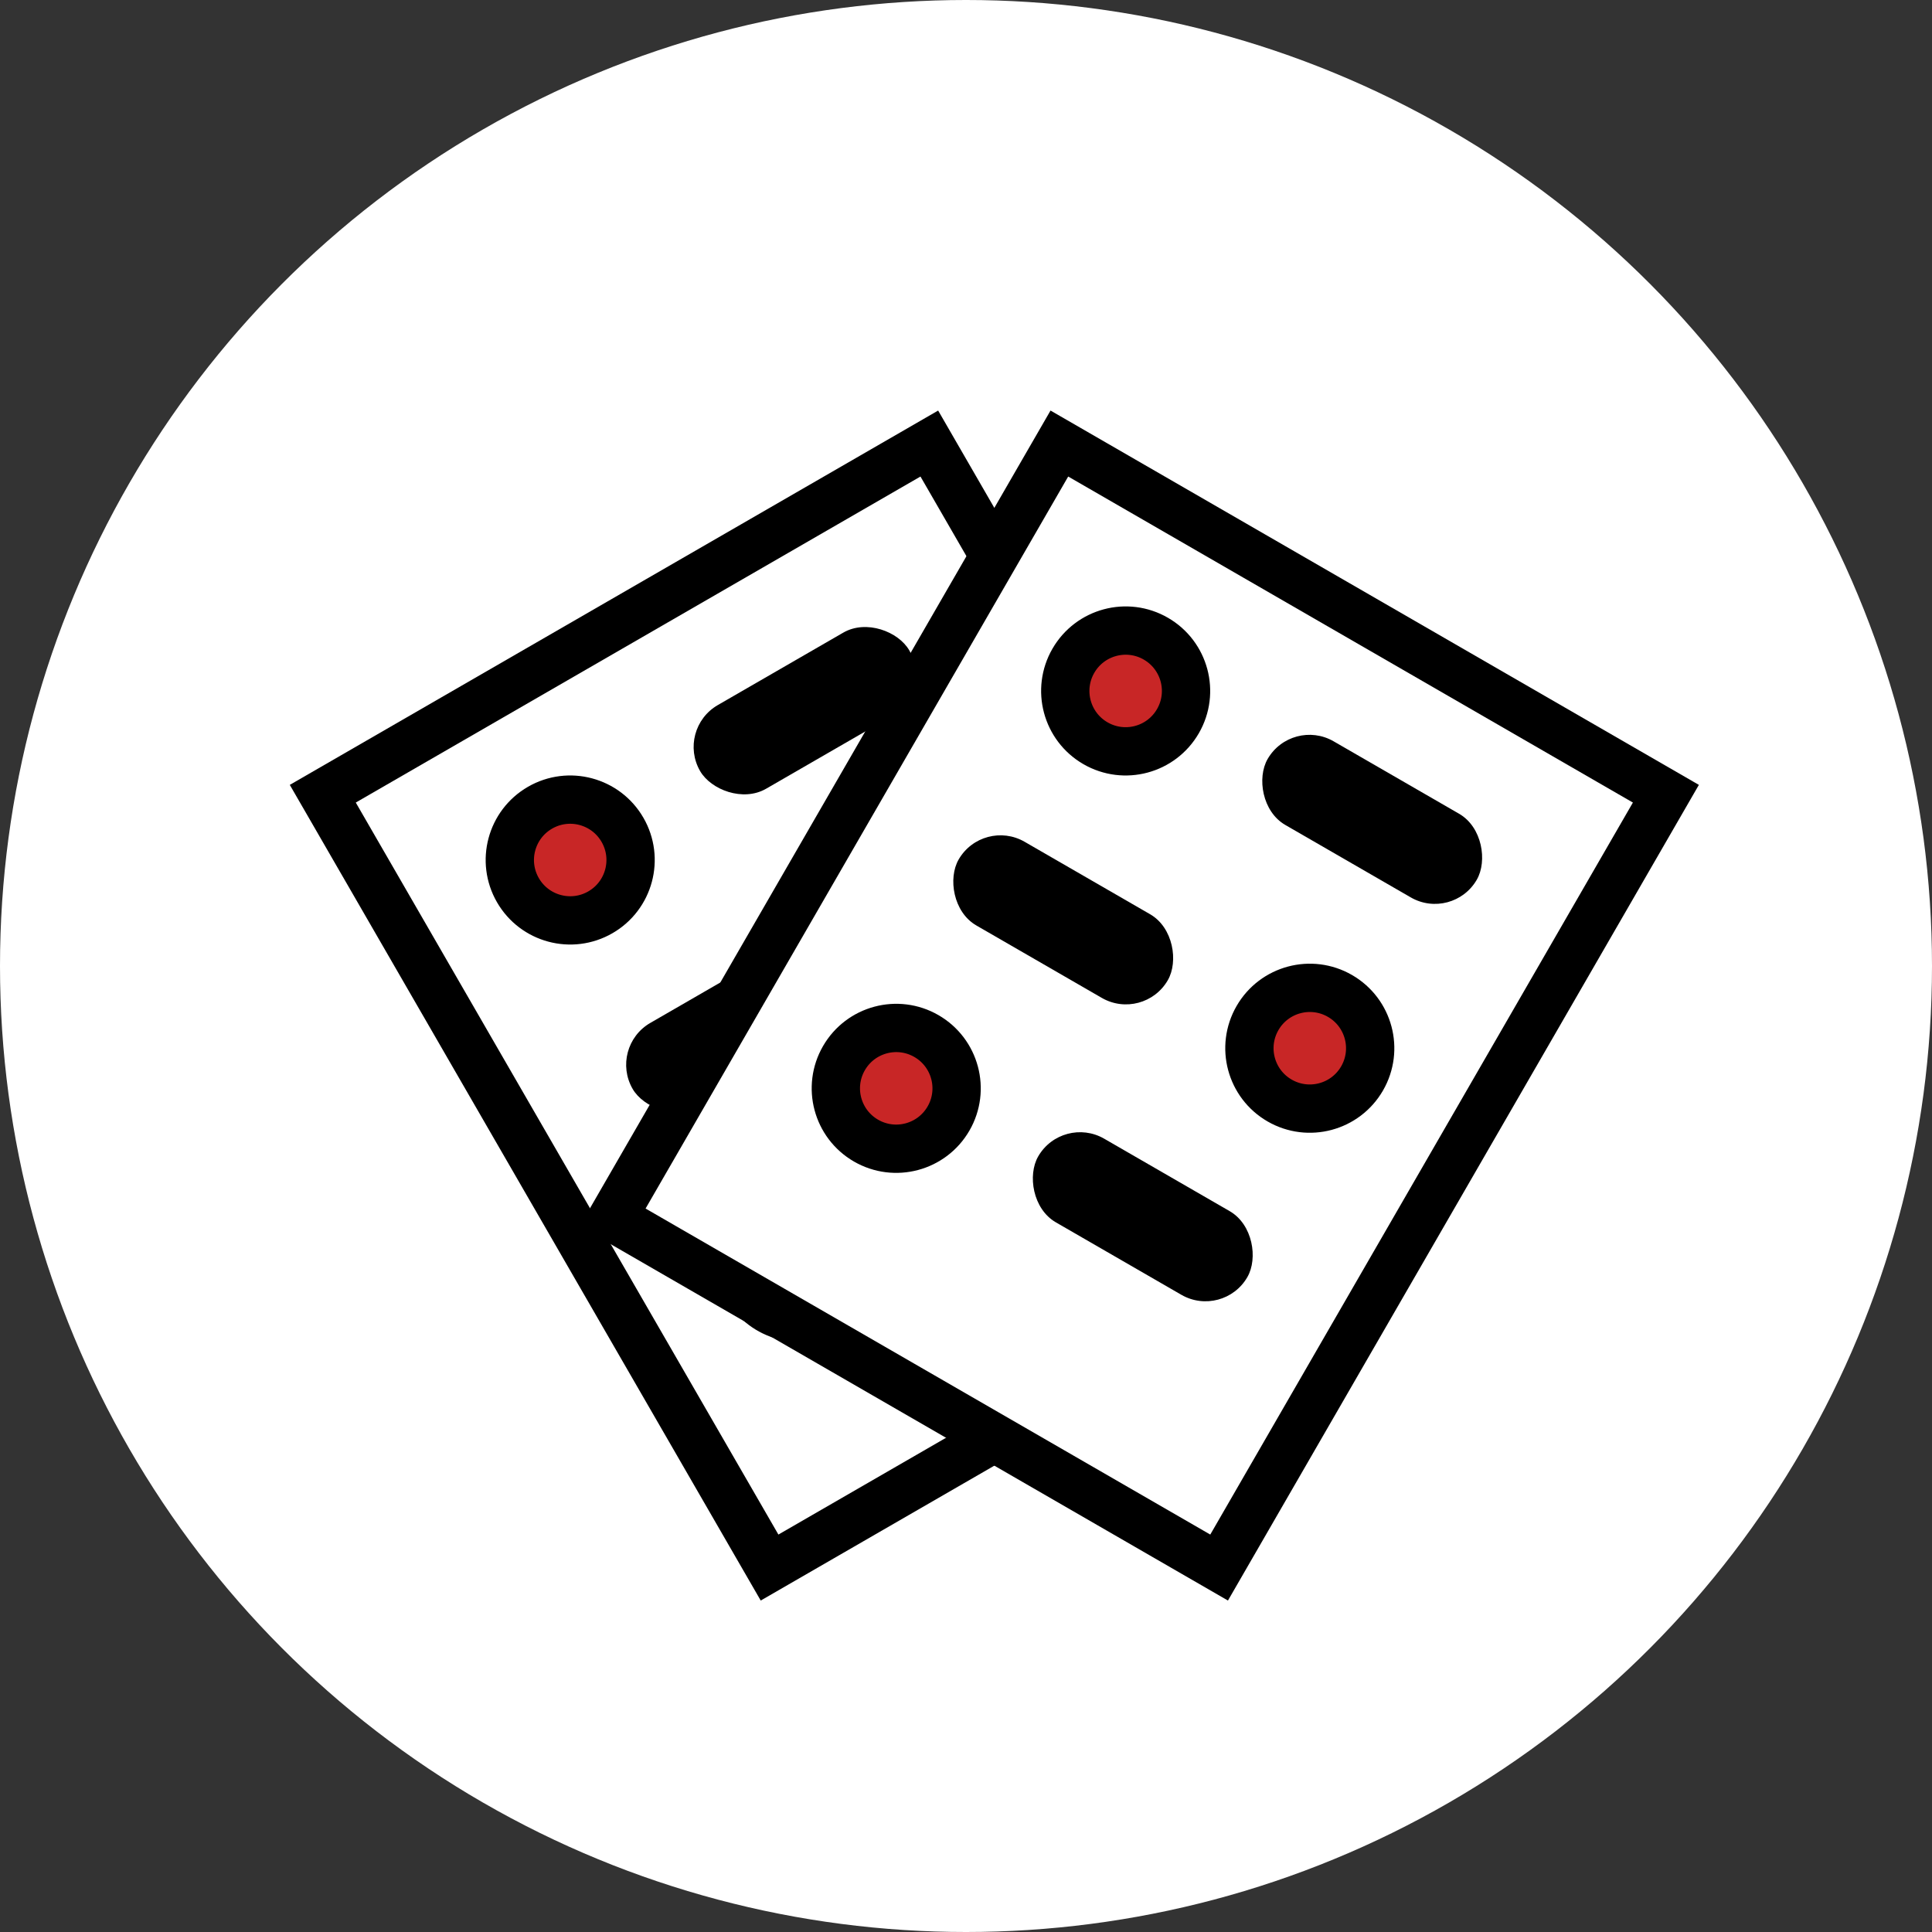
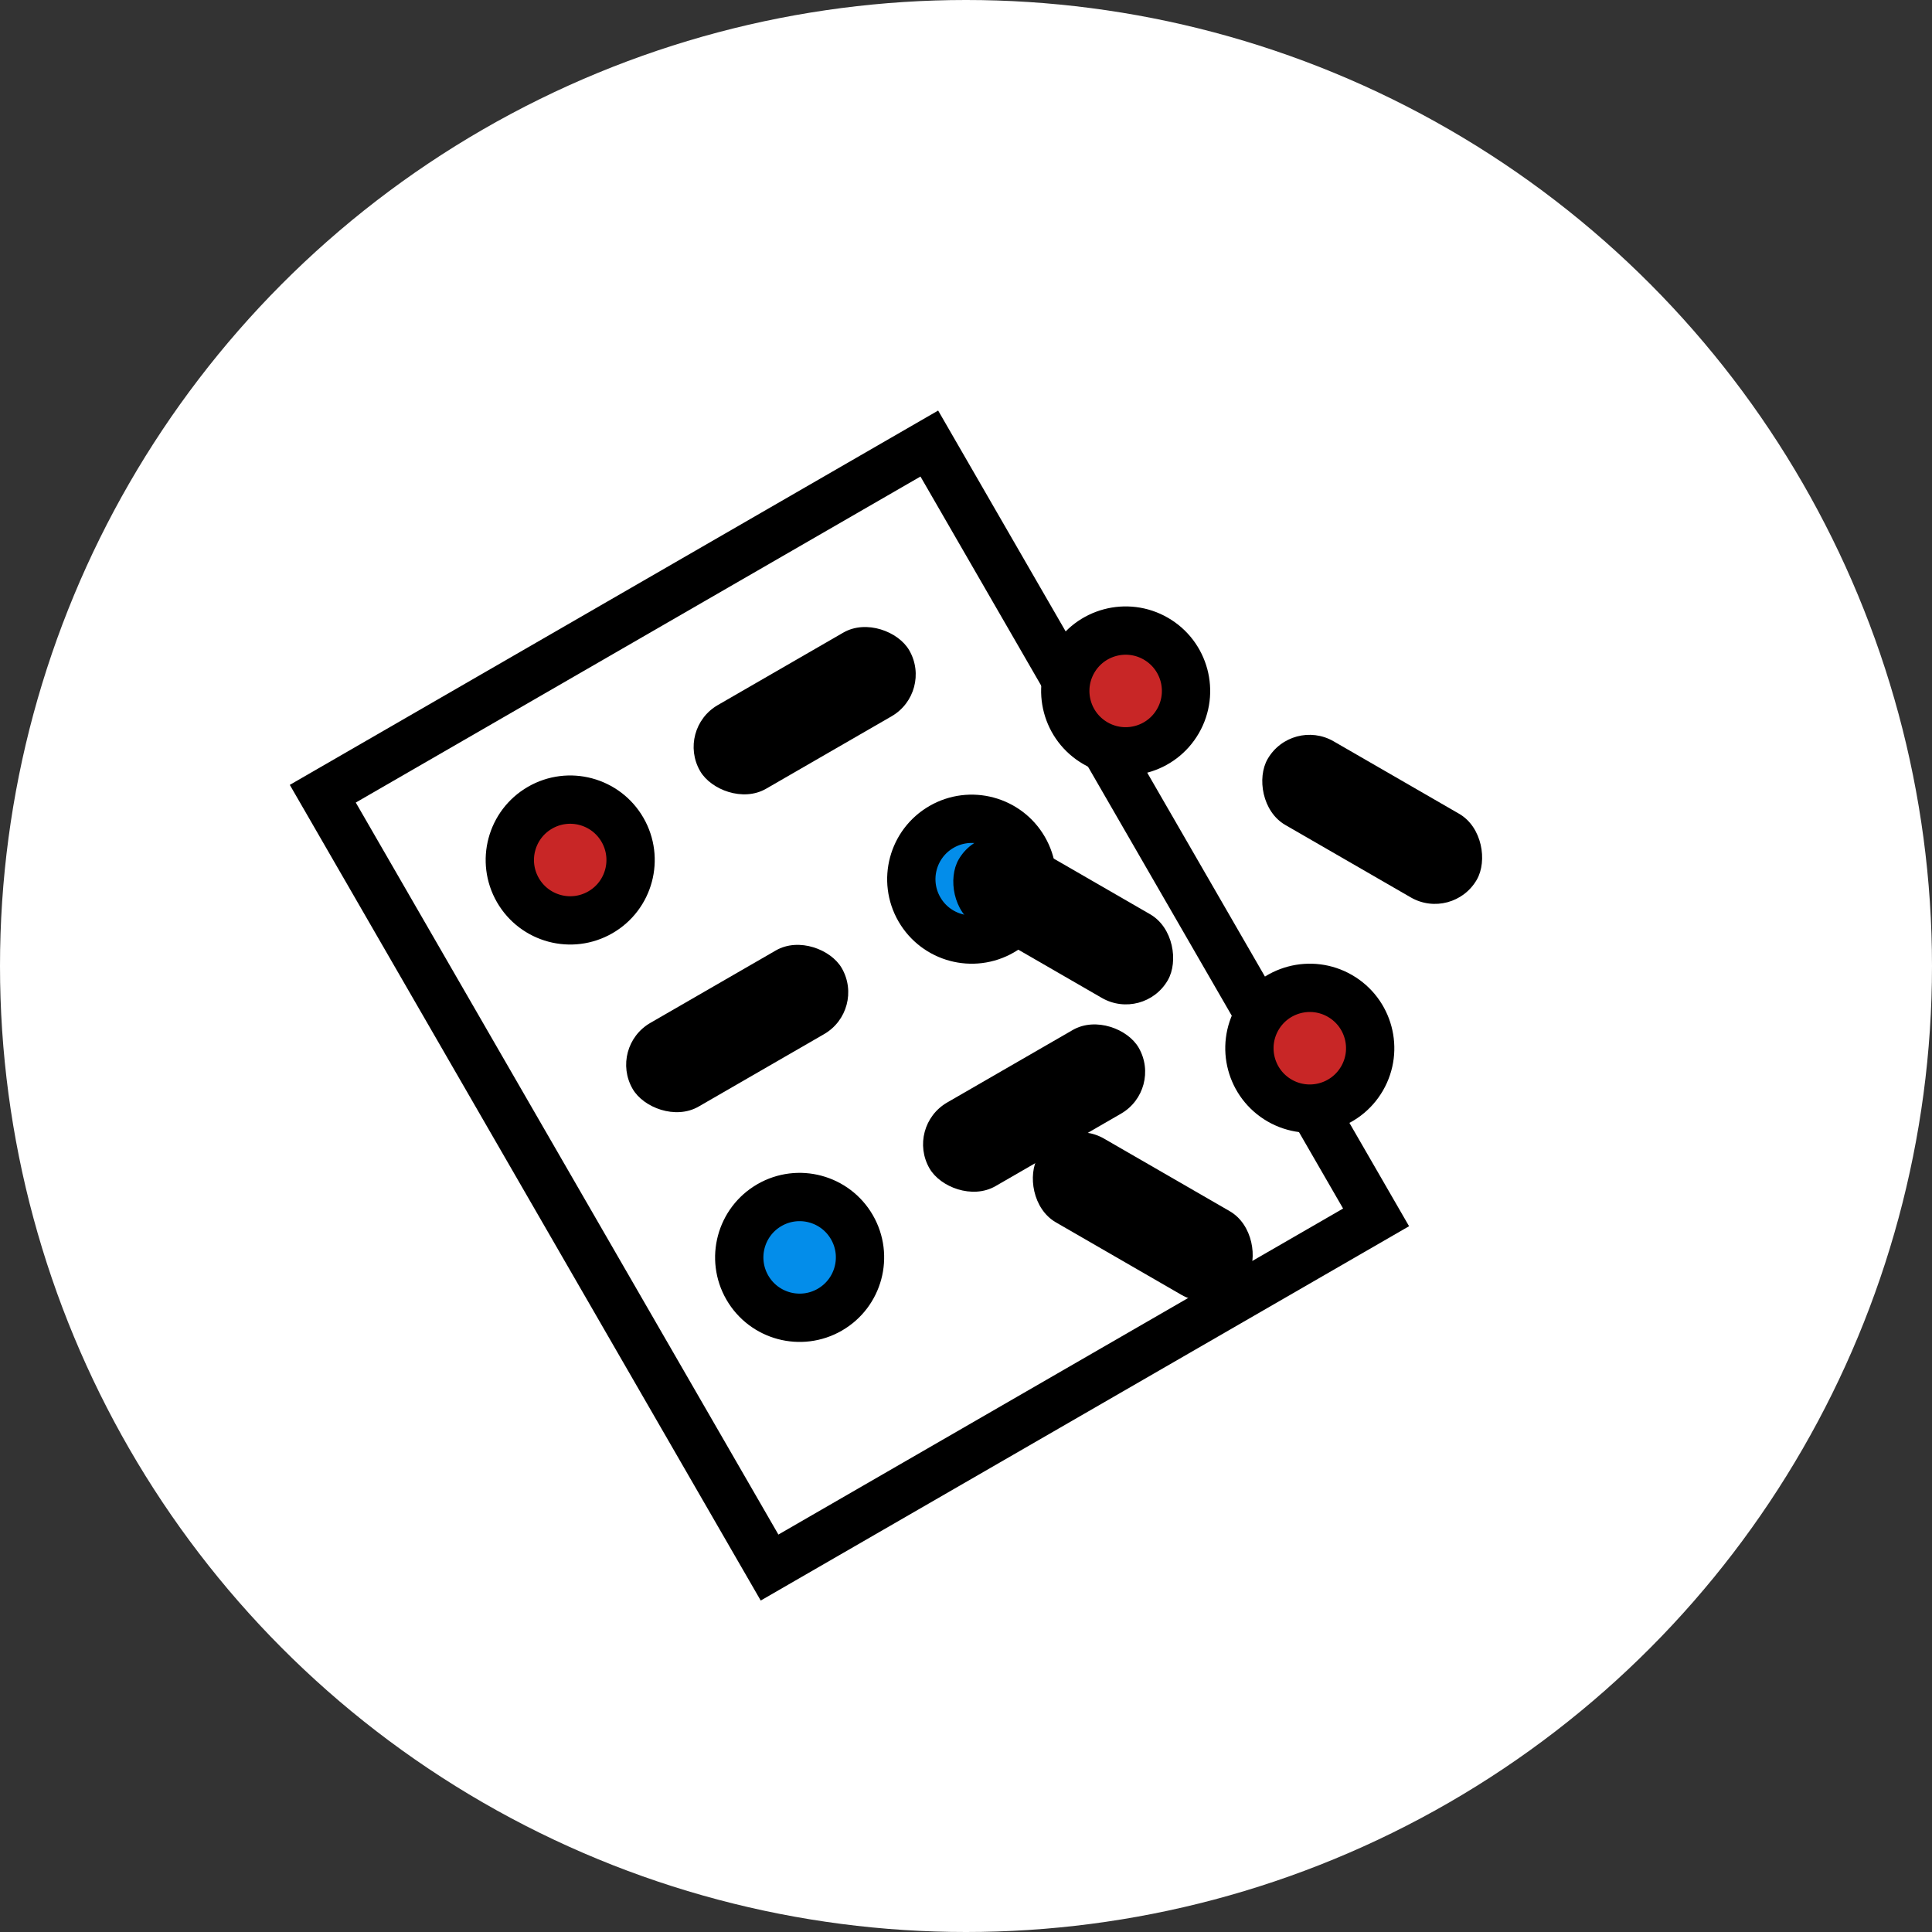
<svg xmlns="http://www.w3.org/2000/svg" width="80" height="80" viewBox="0 0 80 80" fill="none">
  <rect x="0" y="0" width="80" height="80" fill="#333333" stroke="none" />
  <circle cx="40" cy="40" r="40" fill="white" />
  <rect x="13.366" y="32.866" width="29" height="37" transform="rotate(-30 13.366 32.866)" fill="white" stroke="black" stroke-width="2" />
  <circle cx="23.611" cy="35.611" r="2.5" transform="rotate(-30 23.611 35.611)" fill="#C82626" stroke="black" stroke-width="2" />
  <circle cx="33.111" cy="52.066" r="2.5" transform="rotate(-30 33.111 52.066)" fill="#038DEA" stroke="black" stroke-width="2" />
  <circle cx="40.236" cy="36.405" r="2.5" transform="rotate(150 40.236 36.405)" fill="#038DEA" stroke="black" stroke-width="2" />
  <rect x="27.99" y="30.196" width="10" height="4" rx="2" transform="rotate(-30 27.99 30.196)" fill="black" />
  <rect x="37.49" y="46.651" width="10" height="4" rx="2" transform="rotate(-30 37.49 46.651)" fill="black" />
  <rect x="35.856" y="41.821" width="10" height="4" rx="2" transform="rotate(150 35.856 41.821)" fill="black" />
-   <rect x="43.866" y="18.366" width="29" height="37" transform="rotate(30 43.866 18.366)" fill="white" stroke="black" stroke-width="2" />
  <circle cx="46.611" cy="28.611" r="2.5" transform="rotate(30 46.611 28.611)" fill="#C82626" stroke="black" stroke-width="2" />
-   <circle cx="37.111" cy="45.066" r="2.5" transform="rotate(30 37.111 45.066)" fill="#C82626" stroke="black" stroke-width="2" />
  <circle cx="54.236" cy="43.405" r="2.5" transform="rotate(-150 54.236 43.405)" fill="#C82626" stroke="black" stroke-width="2" />
  <rect x="53.49" y="29.696" width="10" height="4" rx="2" transform="rotate(30 53.49 29.696)" fill="black" />
  <rect x="43.99" y="46.151" width="10" height="4" rx="2" transform="rotate(30 43.99 46.151)" fill="black" />
  <rect x="47.356" y="42.321" width="10" height="4" rx="2" transform="rotate(-150 47.356 42.321)" fill="black" />
</svg>